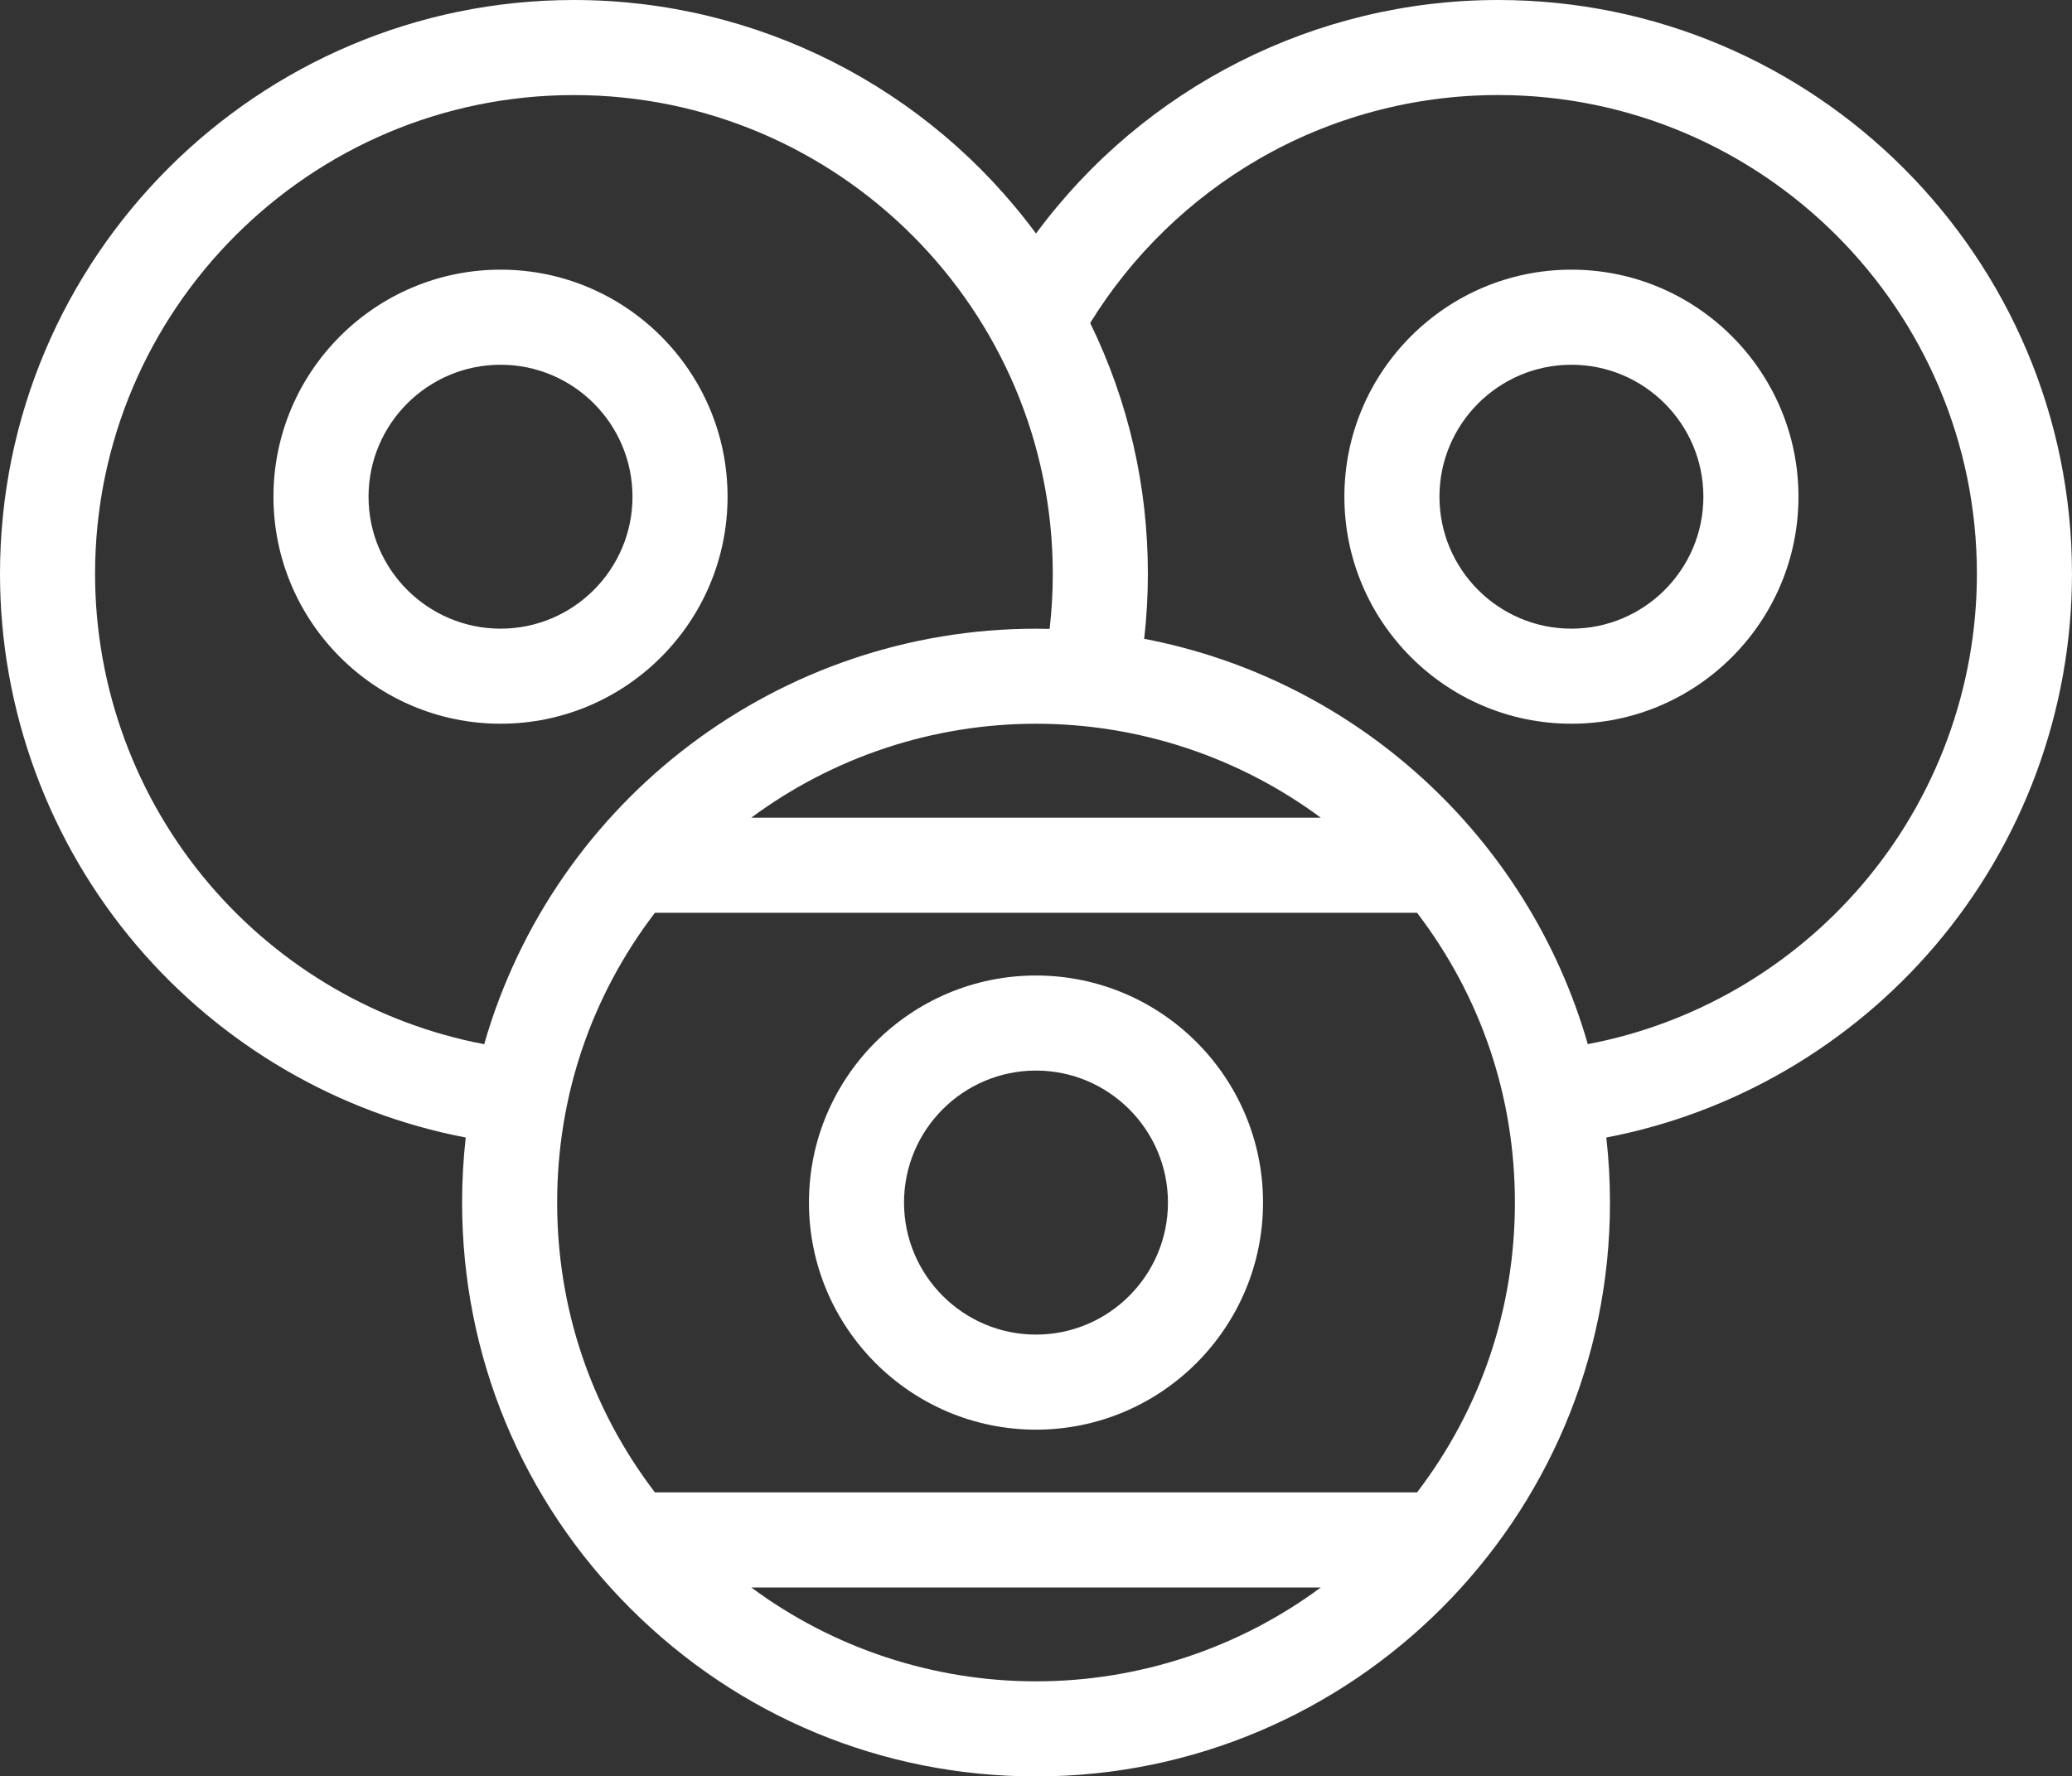
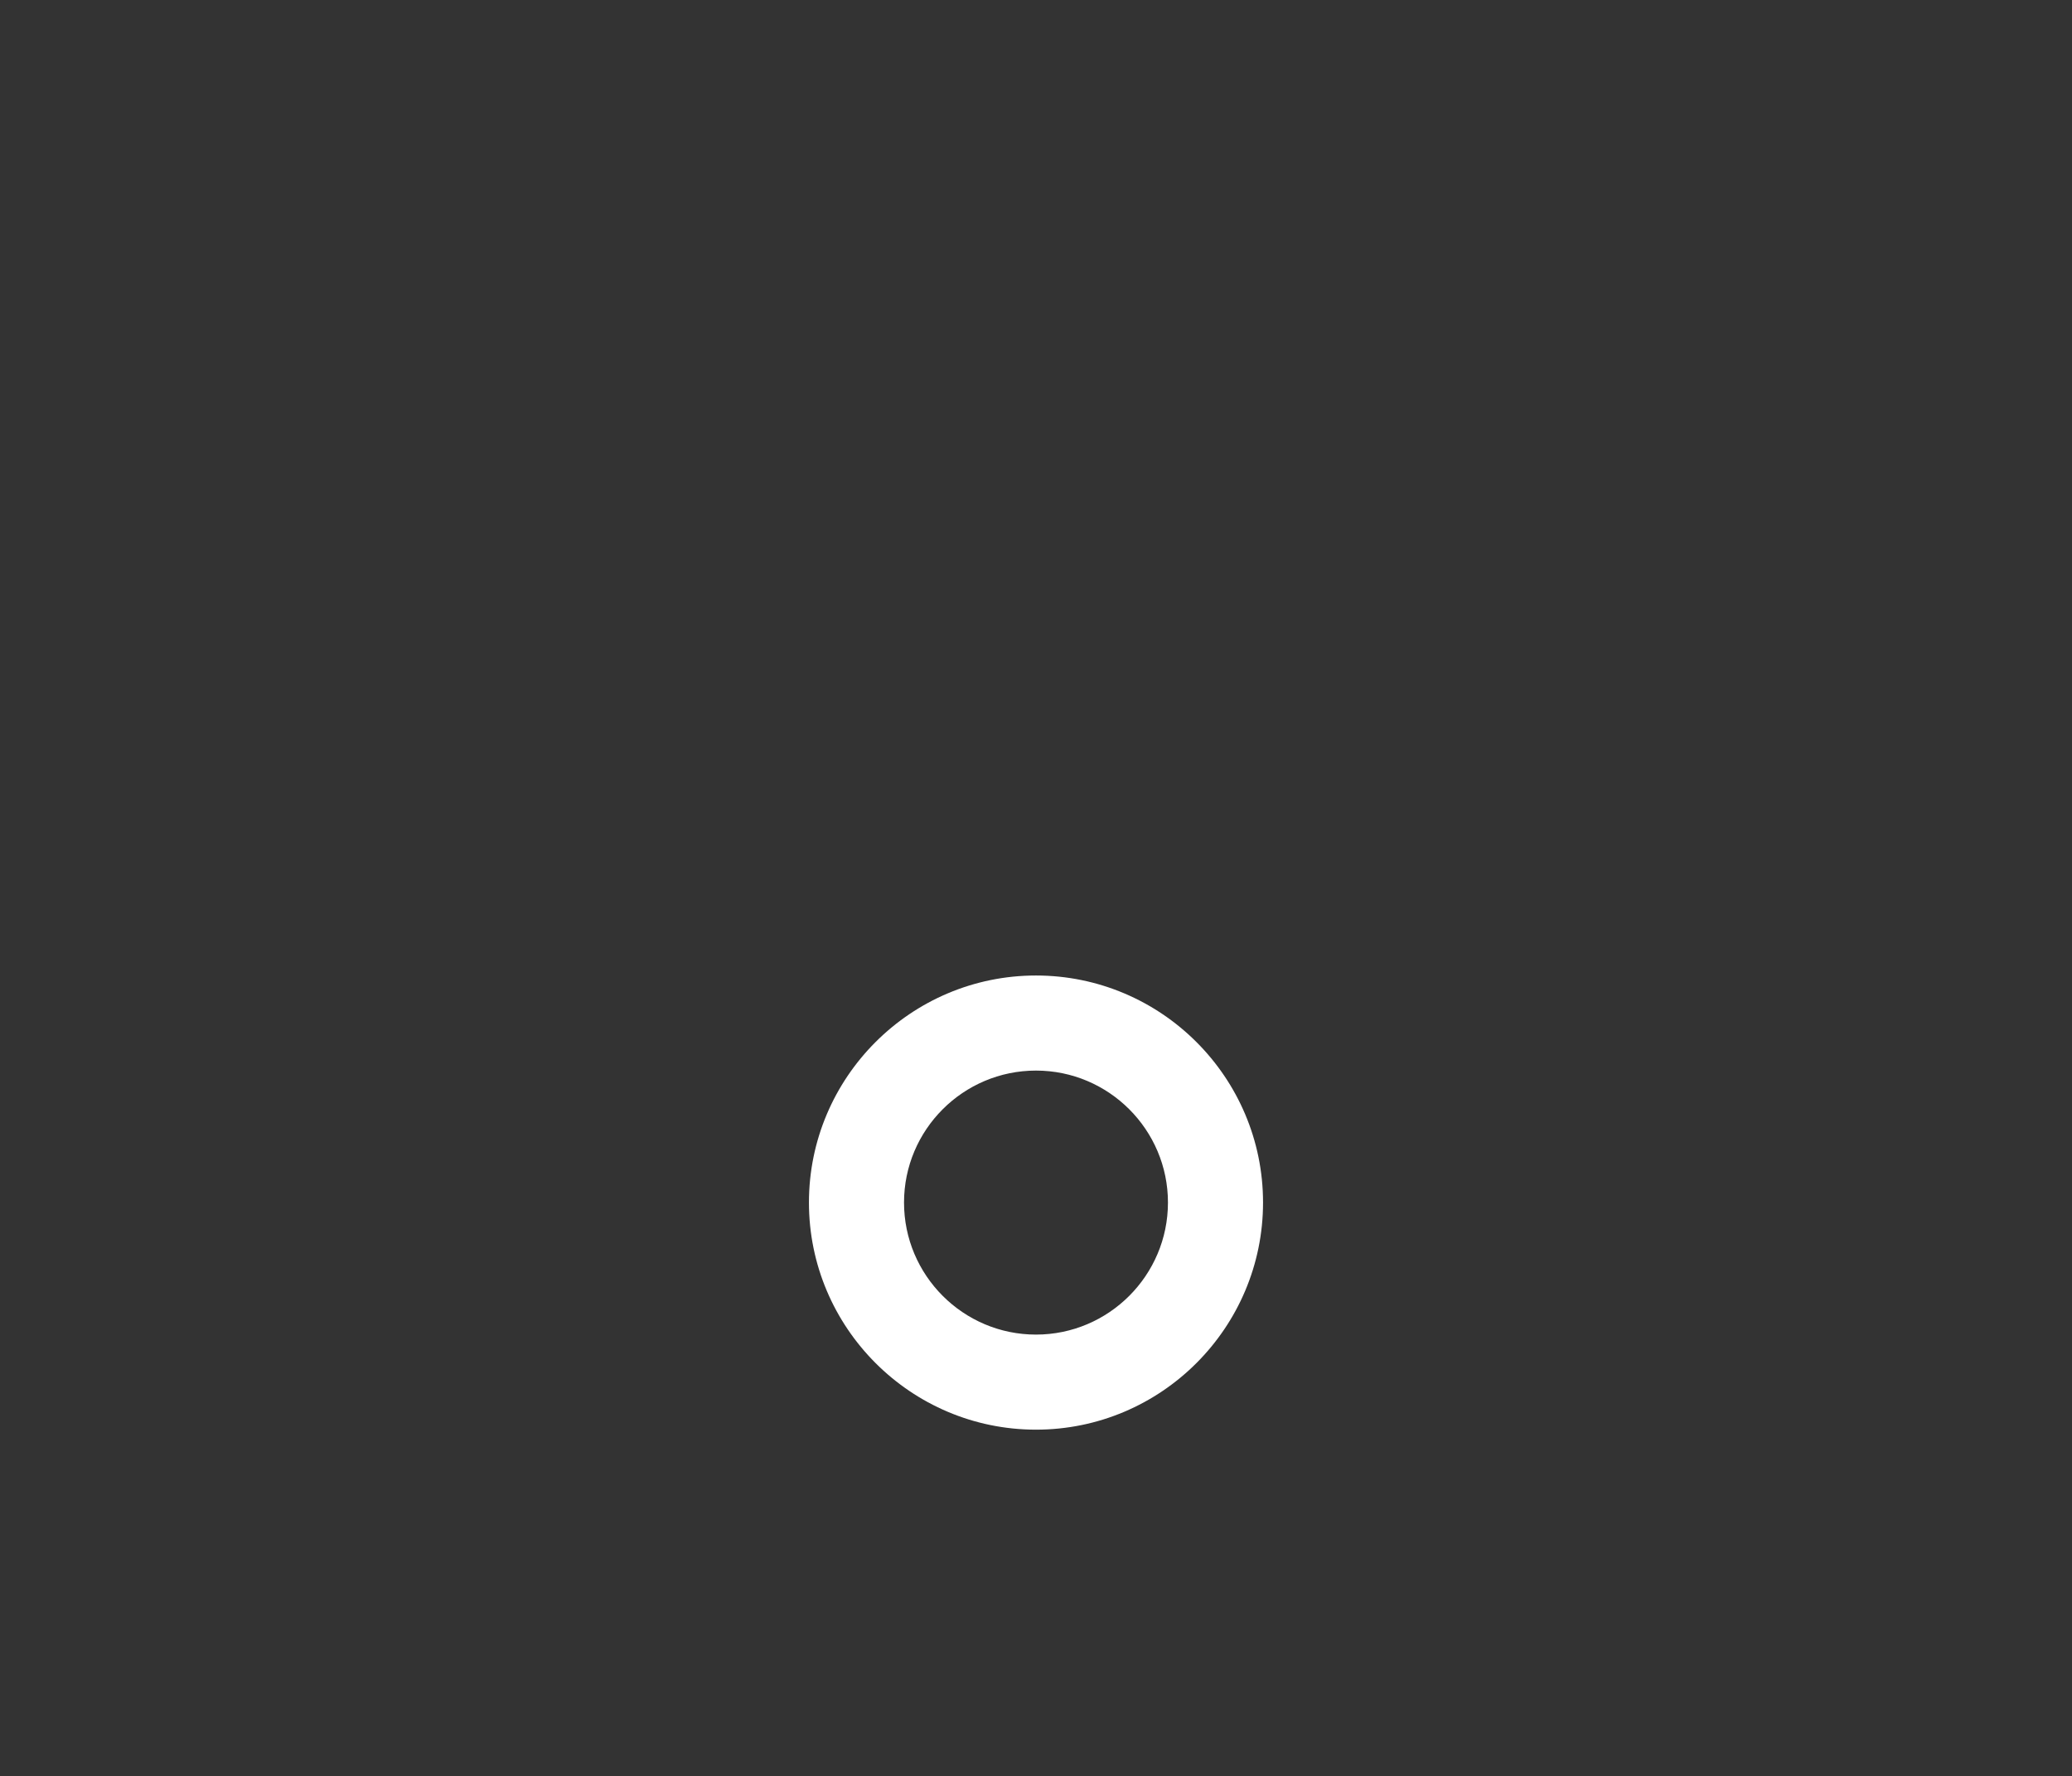
<svg xmlns="http://www.w3.org/2000/svg" viewBox="0 0 1100.49 943.56">
  <rect x="0" y="0" width="1100.49" height="943.56" fill="#333333" stroke="none" />
  <g fill="#fff">
    <path d="m550.24 518.15c-66.49 0-120.59 54.1-120.59 120.59s54.1 120.64 120.59 120.64 120.59-54.12 120.59-120.64-54.1-120.59-120.59-120.59zm0 50.5c38.65 0 70.09 31.44 70.09 70.09s-31.44 70.14-70.09 70.14-70.09-31.46-70.09-70.14 31.44-70.09 70.09-70.09z" />
-     <path d="m795.68 0c-96.88 0-187.95 46.2-245.43 124.04-57.44-77.84-148.49-124.04-245.39-124.04-168.1 0-304.86 136.74-304.86 304.81 0 72.38 25.86 142.56 72.81 197.62 45.07 52.86 106.86 88.84 174.55 101.78-1.28 11.4-1.93 22.99-1.93 34.54 0 81.38 31.72 157.92 89.31 215.51s134.12 89.3 215.5 89.3c168.1 0 304.86-136.74 304.86-304.81 0-11.63-.66-23.22-1.96-34.54 67.68-12.95 129.46-48.93 174.53-101.78 46.96-55.06 72.81-125.25 72.81-197.62.01-168.07-136.72-304.81-304.8-304.81zm-245.43 893.06c-54.62 0-107.66-17.59-151.23-49.86h302.49c-43.58 32.27-96.62 49.86-151.26 49.86zm254.35-254.32c0 56.22-17.95 109.38-51.96 153.95h-404.81c-33.97-44.54-51.91-97.7-51.91-153.95s17.94-109.37 51.91-153.9h404.81c34 44.57 51.96 97.72 51.96 153.9zm-225.58-467.18c22.08-35.8 52.89-65.8 89.28-86.91 38.54-22.36 82.58-34.17 127.37-34.17 140.23 0 254.31 114.08 254.31 254.31 0 60.57-21.68 119.25-61.04 165.24-37.66 44-89.19 73.89-145.63 84.58-31.61-110.21-123.12-193.82-235.61-215.29 1.3-11.32 1.96-22.91 1.96-34.54 0-46.71-10.31-91.51-30.64-133.23zm-180.01 262.77c43.6-32.3 96.64-49.91 151.23-49.91s107.67 17.61 151.27 49.91h-302.49zm151.22-100.39c-136.05 0-255.7 90.45-293.06 220.7-56.44-10.7-107.98-40.59-145.64-84.6-39.36-45.99-61.04-104.67-61.04-165.23 0-140.23 114.11-254.31 254.36-254.31s254.31 114.08 254.31 254.31c0 9.78-.56 19.58-1.68 29.22-2.41-.06-4.83-.09-7.25-.09z" />
-     <path d="m834.62 384.41c66.49 0 120.59-54.1 120.59-120.59s-54.1-120.59-120.59-120.59-120.59 54.1-120.59 120.59 54.1 120.59 120.59 120.59zm-70.09-120.58c0-38.65 31.44-70.09 70.09-70.09s70.09 31.44 70.09 70.09-31.44 70.09-70.09 70.09-70.09-31.44-70.09-70.09z" />
-     <path d="m265.88 143.23c-66.52 0-120.64 54.1-120.64 120.59s54.12 120.59 120.64 120.59 120.55-54.1 120.55-120.59-54.08-120.59-120.55-120.59zm70.05 120.6c0 38.65-31.42 70.09-70.05 70.09s-70.14-31.44-70.14-70.09 31.46-70.09 70.14-70.09 70.05 31.44 70.05 70.09z" />
  </g>
</svg>